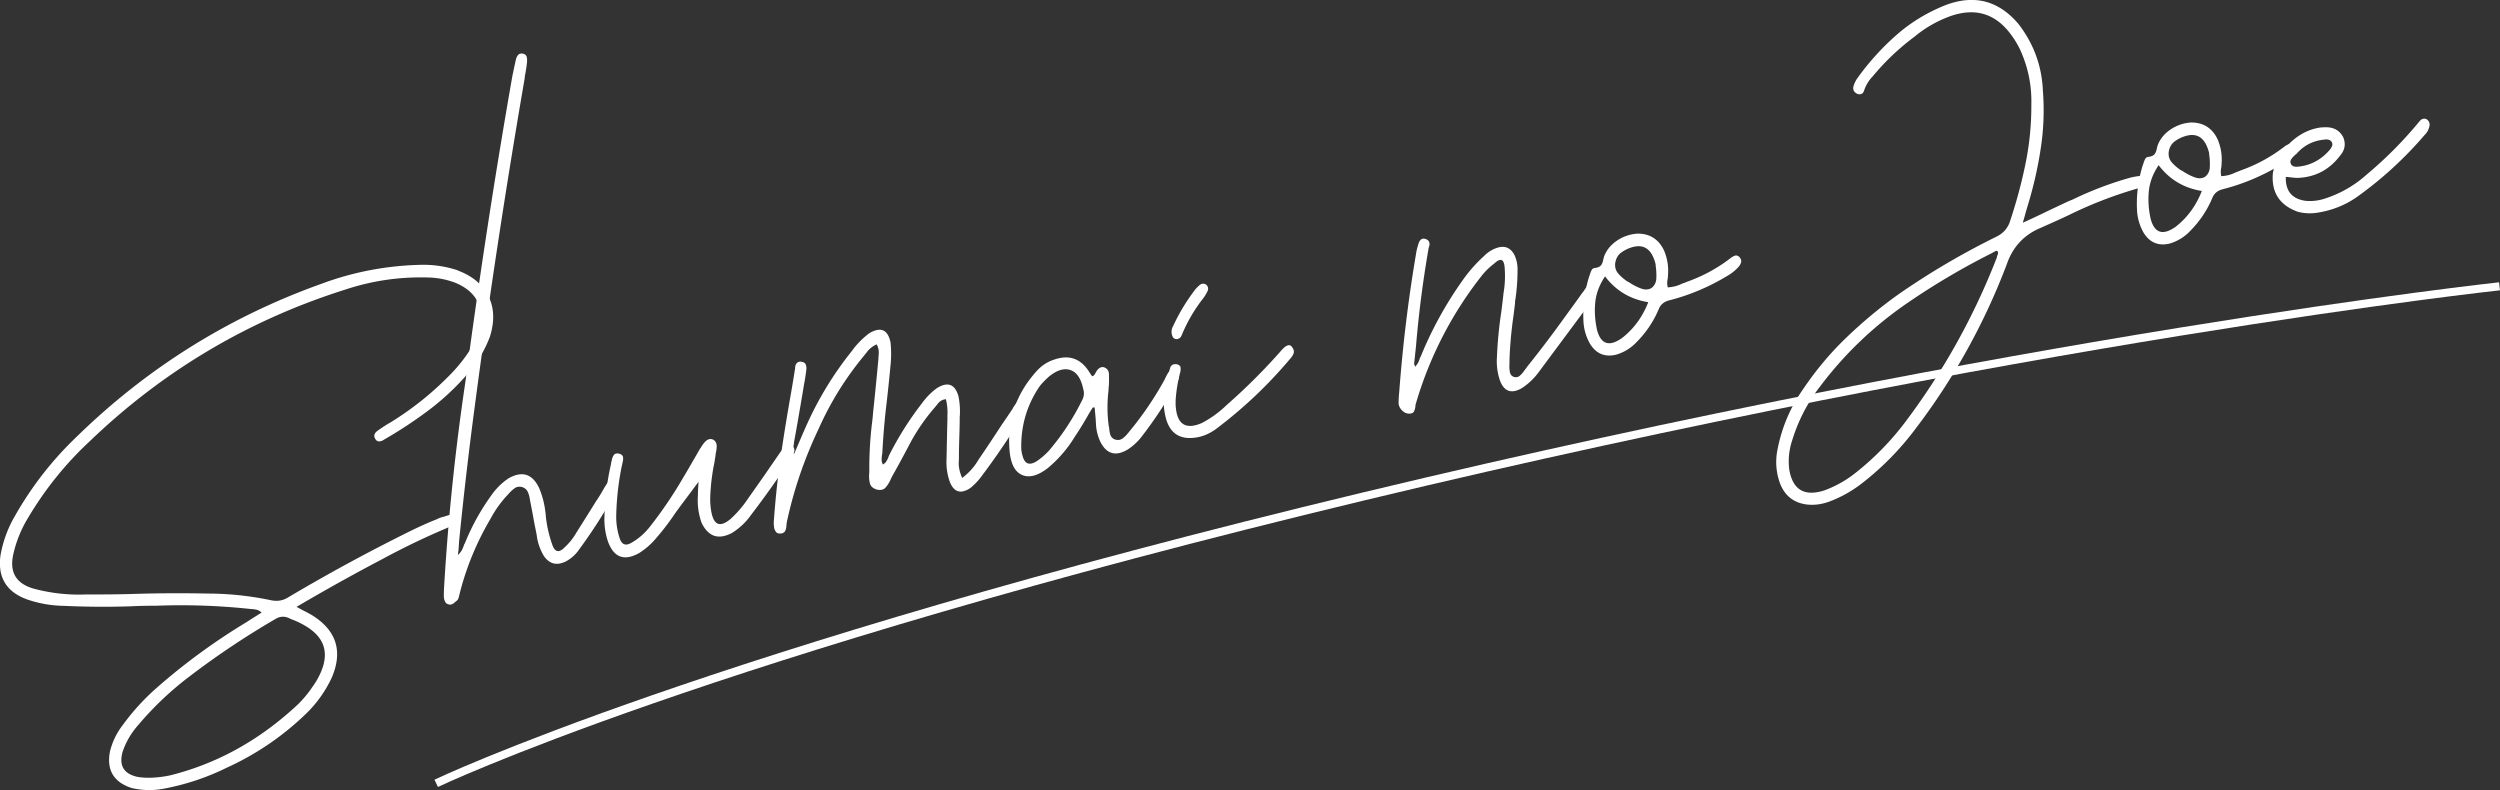
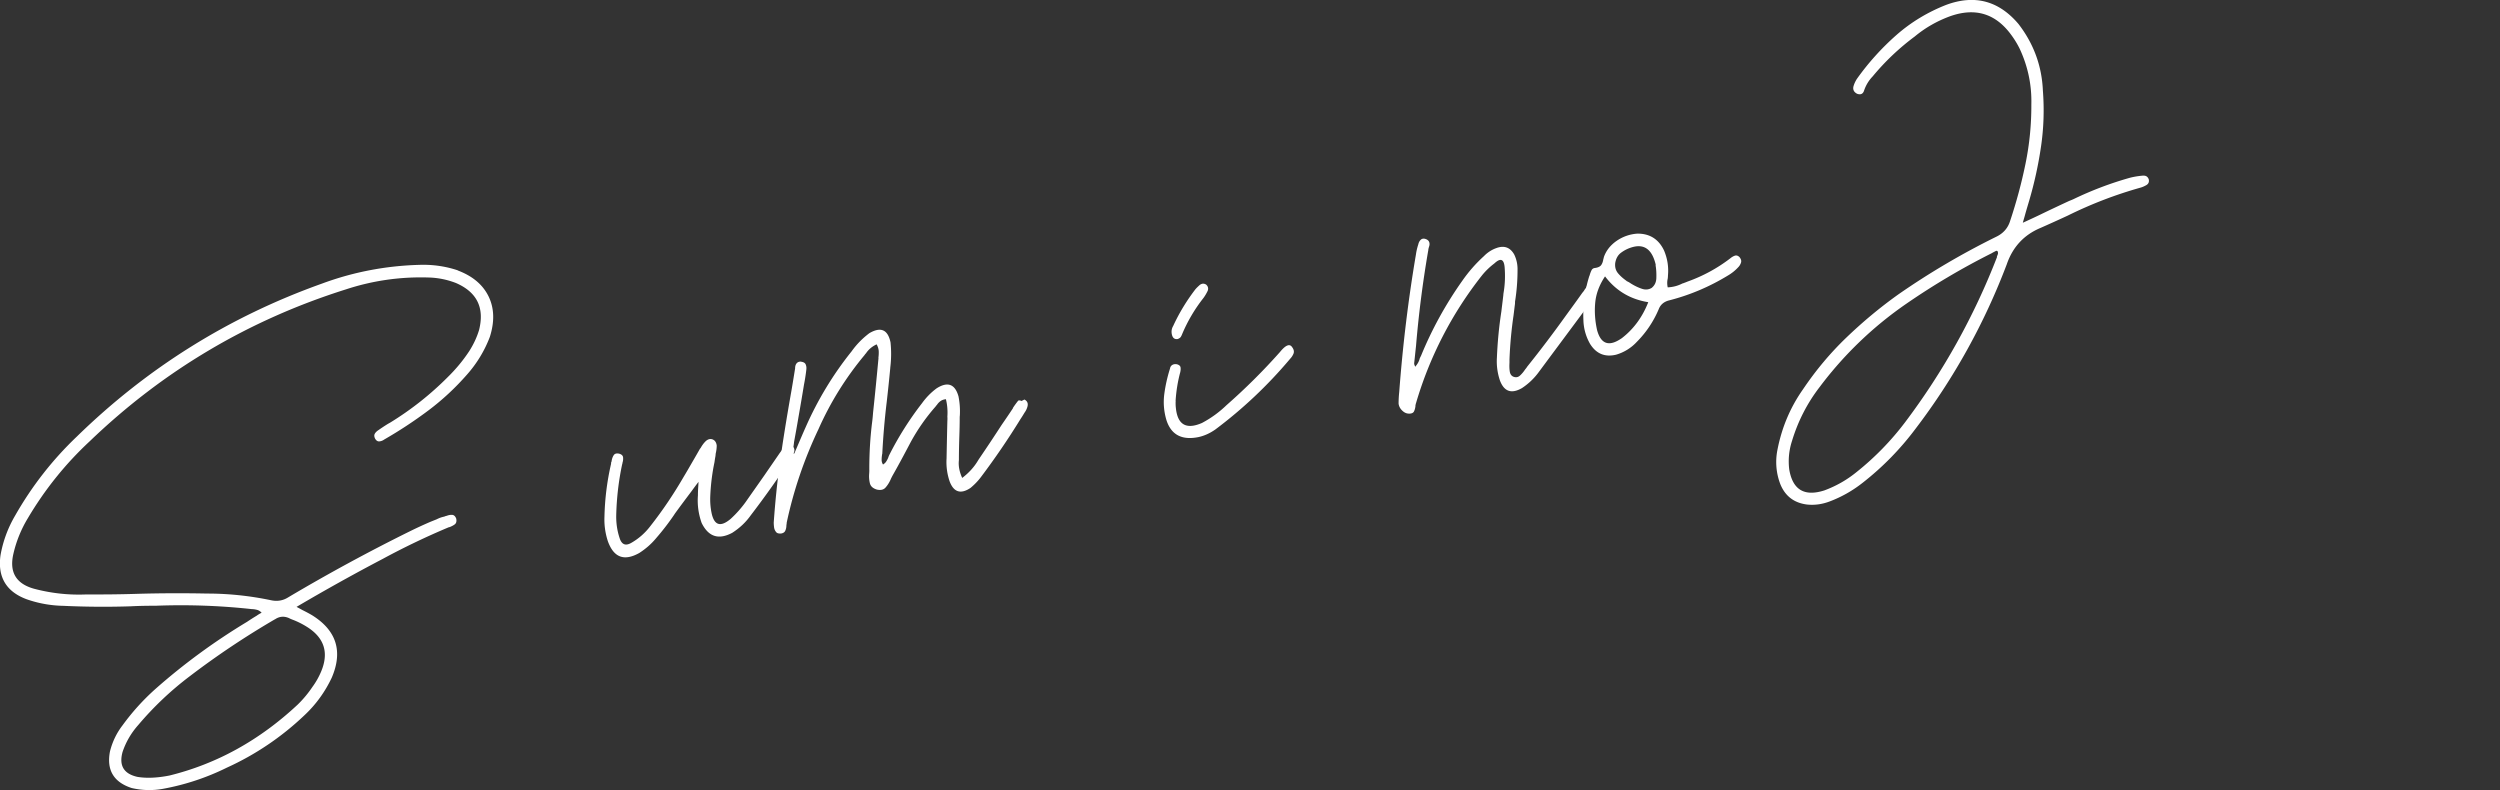
<svg xmlns="http://www.w3.org/2000/svg" id="b" data-name="レイヤー 2" viewBox="0 0 309.99 97.97">
  <rect x="0" y="0" width="309.99" height="97.97" fill="#333333" stroke="none" />
  <defs>
    <style>.e{fill:#fff}</style>
  </defs>
  <g id="c" data-name="text">
    <path d="M56.77 33.54q2.745 1.035 3.81 3.21c.71 1.46.76 3.13.16 5.02a15.1 15.1 0 0 1-2.82 4.66 31.3 31.3 0 0 1-4.81 4.47 54 54 0 0 1-5.47 3.6c-.19.14-.39.21-.6.23s-.38-.09-.53-.34c-.12-.25-.13-.45-.03-.62s.26-.32.48-.46c.34-.24.69-.47 1.04-.69.13-.08.26-.15.4-.23 2.6-1.6 4.98-3.48 7.12-5.63 1.01-.99 1.9-2.06 2.67-3.23.52-.82.93-1.68 1.21-2.6.7-2.77-.26-4.71-2.87-5.84-1.09-.42-2.22-.65-3.38-.68-3.51-.11-6.93.38-10.25 1.47-12.06 3.8-22.66 10.08-31.78 18.84-3 2.79-5.56 5.97-7.67 9.54-.83 1.37-1.42 2.83-1.78 4.37q-.825 3.45 2.58 4.38c2.13.56 4.27.79 6.44.7 2.14.01 4.28-.01 6.43-.08q4.29-.12 8.58-.03c2.65 0 5.28.28 7.87.82.8.18 1.52.06 2.18-.36q7.41-4.395 15.09-8.19c.85-.42 1.7-.81 2.56-1.18l.75-.3q.465-.24.93-.33c.09-.04.19-.08.31-.1.23-.09.45-.13.68-.12.22.02.39.17.5.47.07.33 0 .56-.17.7-.18.14-.4.25-.65.35-.05 0-.08.02-.11.02a92 92 0 0 0-8.2 3.93c-3.51 1.84-7.07 3.82-10.67 5.94.27.14.52.28.74.4.46.23.88.45 1.24.67 2.98 1.88 3.78 4.45 2.39 7.7-.83 1.76-1.95 3.32-3.38 4.66a34.8 34.8 0 0 1-9.64 6.51 30 30 0 0 1-7.91 2.62c-1.3.24-2.6.2-3.89-.1-2.24-.73-3.13-2.25-2.68-4.55.3-1.19.82-2.27 1.56-3.23a28.5 28.5 0 0 1 4.07-4.5c3.53-3.12 7.32-5.89 11.37-8.33.37-.25.76-.5 1.18-.75.19-.14.4-.26.62-.38-.18-.18-.37-.3-.57-.35a3 3 0 0 0-.55-.09c-.1 0-.19-.01-.26-.02-3.92-.42-7.84-.55-11.76-.4h-.22c-.96 0-1.92.02-2.9.07q-4.17.135-8.34-.06c-1.55-.03-3.07-.3-4.55-.82-2.52-.94-3.6-2.75-3.23-5.43.31-1.76.92-3.42 1.84-4.98q3.105-5.445 7.62-9.75c8.75-8.54 18.88-14.86 30.39-18.97 3.91-1.45 7.96-2.22 12.14-2.33 1.61-.05 3.18.17 4.71.68ZM34.09 76.79c-3.67 2.14-7.19 4.49-10.56 7.06a39.6 39.6 0 0 0-6.38 6.04c-.88.99-1.53 2.1-1.95 3.34-.47 1.69.14 2.72 1.84 3.1 1.14.19 2.47.13 3.98-.17 5.88-1.45 11.17-4.38 15.89-8.79.7-.68 1.31-1.42 1.84-2.21a9.3 9.3 0 0 0 1.06-1.87c1-2.36.41-4.22-1.78-5.58-.56-.35-1.16-.65-1.8-.89a4 4 0 0 1-.4-.18c-.62-.27-1.2-.21-1.74.16Z" class="e" />
-     <path d="M75.04 60.31c.04-.06.07-.1.08-.13.13-.22.28-.4.46-.54.18-.13.41-.12.69.05.27.22.37.45.33.71q-.075.39-.3.72a64 64 0 0 1-4.43 6.93c-.43.65-.99 1.17-1.68 1.55-1.14.57-2.05.35-2.75-.66-.48-.81-.78-1.67-.89-2.59-.1-.52-.21-1.04-.31-1.56a115 115 0 0 0-.53-2.81c-.04-.34-.12-.65-.25-.95-.12-.29-.35-.51-.7-.63-.36-.1-.67-.05-.93.13-.26.19-.51.41-.75.68-.06.08-.13.16-.21.23-.83.9-1.52 1.89-2.09 2.96a35.1 35.1 0 0 0-3.81 9.31c-.01.05-.03.12-.04.19-.03.1-.06.21-.1.32s-.1.19-.19.26c-.06.06-.12.11-.19.15-.12.12-.25.22-.37.28s-.27.07-.45.04a.67.67 0 0 1-.44-.34 1.7 1.7 0 0 1-.15-.54c-.01-.44 0-.88.03-1.33q.75-12.75 2.64-25.41c1.68-12.69 3.62-25.35 5.83-37.95.14-.67.28-1.32.42-1.96.05-.23.14-.43.27-.59s.33-.22.61-.18c.26.07.42.21.47.4.05.2.06.41.04.64a18 18 0 0 1-.27 1.75c0 .08-.02.16-.02.26q-3.51 20.355-6.21 40.83a510 510 0 0 0-1.93 16.64c-.01.3-.04.62-.06.97-.03.2-.06.43-.08.68.23-.22.39-.42.49-.61s.18-.38.24-.56c.03-.1.07-.2.13-.28a28 28 0 0 1 3.27-5.93c.59-.86 1.31-1.56 2.15-2.13 1.68-.95 2.93-.56 3.77 1.16.42.97.68 1.99.8 3.05.02.12.04.25.04.4.12 1.21.38 2.39.79 3.56.32.99.84 1.12 1.55.39q.87-.795 1.44-1.8c.82-1.29 1.64-2.6 2.46-3.92.25-.37.48-.73.7-1.1.05-.11.12-.22.19-.33.07-.14.15-.28.25-.42Z" class="e" />
    <path d="M97.41 55.34c.23-.22.49-.23.8-.05.26.19.35.45.26.76q-.195.48-.45.9c-1.56 2.38-3.21 4.7-4.94 6.96-.61.86-1.38 1.58-2.29 2.16-1.69.9-2.95.49-3.79-1.23-.39-1.1-.55-2.24-.46-3.41 0-.44.02-.85.05-1.23.01-.17.02-.32.02-.45q-.435.57-.87 1.17c-.68.9-1.36 1.81-2.03 2.73-.04.06-.08.11-.11.17-.7 1.03-1.45 2-2.25 2.92-.59.71-1.28 1.31-2.07 1.82-1.88 1.06-3.18.58-3.91-1.46-.32-.99-.46-2-.42-3.01.05-2.22.32-4.41.82-6.58v-.15c.04-.06.06-.12.07-.2.04-.28.13-.52.26-.72s.37-.26.7-.18c.29.09.44.24.46.46s0 .44-.08.68c0 .08-.02.14-.04.19-.44 2.08-.68 4.18-.73 6.3-.02.99.12 1.94.43 2.86.26.78.73.97 1.44.56.93-.53 1.72-1.23 2.38-2.1 1.51-1.92 2.88-3.96 4.12-6.1.37-.61.73-1.24 1.1-1.88q.465-.795.93-1.62c.02 0 .04-.02.06-.05.18-.33.39-.62.64-.86.29-.26.58-.32.86-.21.28.12.45.36.5.75 0 .35-.05.69-.13 1.02 0 .08-.02.16-.02.26-.05.26-.09.52-.13.8-.29 1.38-.46 2.78-.52 4.2-.03.69.02 1.37.15 2.03.32 1.61 1.12 1.86 2.4.77a13.7 13.7 0 0 0 1.83-2.06c.78-1.12 1.57-2.23 2.35-3.35.59-.86 1.18-1.71 1.77-2.57.25-.37.52-.71.83-1.01Z" class="e" />
-     <path d="M127.02 49.54c.35.17.48.46.39.84-.07.28-.19.54-.36.77-.17.28-.34.56-.53.84a92 92 0 0 1-4.9 7.18c-.37.49-.8.93-1.28 1.33-1.21.81-2.08.54-2.59-.81-.31-.92-.44-1.87-.38-2.83.03-1.55.06-3.11.1-4.66.01-.17.02-.35 0-.52.05-.72 0-1.45-.18-2.18-.29.03-.52.12-.69.25q-.255.195-.42.45c-.06.06-.12.13-.18.22-1.18 1.34-2.2 2.8-3.06 4.37-.32.61-.64 1.21-.96 1.81-.43.8-.86 1.59-1.3 2.36-.09.17-.18.34-.26.53-.17.38-.38.7-.62.97s-.59.35-1.06.25c-.5-.15-.79-.41-.88-.8s-.12-.79-.08-1.22c.01-.17.02-.34.01-.48 0-1.99.11-3.97.36-5.93.05-.38.08-.75.11-1.13.24-2.23.46-4.48.67-6.73 0-.02 0-.05-.01-.07.04-.28.05-.55.04-.82-.02-.27-.1-.54-.26-.83q-.84.39-1.32 1.11c-.06.06-.12.13-.18.22a39 39 0 0 0-5.71 9.18c-1.76 3.7-3.08 7.56-3.94 11.59 0 .1-.02.21-.04.34 0 .25-.05.47-.14.67s-.29.32-.57.35c-.25 0-.41-.04-.5-.12-.18-.18-.29-.41-.32-.67a5 5 0 0 1-.04-.58c.18-2.54.43-5.03.77-7.45.33-2.43.79-5.27 1.36-8.53.13-.71.3-1.76.52-3.13 0-.37.12-.63.36-.77a.7.7 0 0 1 .28-.07c.07 0 .12 0 .15.02.28.04.46.16.53.35.08.19.1.4.07.63-.07.63-.17 1.25-.29 1.86-.21 1.29-.43 2.59-.66 3.89q-.27 1.605-.57 3.21c-.03.33-.08.64-.14.95l-.06.45c.08 0 .14.02.19.04h.04c.15-.36.3-.71.45-1.06.32-.75.64-1.5.98-2.26 1.49-3.37 3.38-6.49 5.68-9.36.61-.86 1.35-1.61 2.2-2.25 1.41-.82 2.28-.45 2.62 1.13.11 1.03.1 2.08-.03 3.14v.04c-.13 1.4-.28 2.81-.44 4.22-.26 2.14-.44 4.28-.55 6.41-.03.1-.04.21-.05.3-.02.15-.03.31-.03.49 0 .17.05.36.17.56.17-.11.31-.23.4-.38q.135-.21.24-.45c.03-.1.07-.21.12-.32 1.16-2.3 2.52-4.45 4.08-6.46.52-.72 1.12-1.33 1.81-1.84 1.37-.87 2.28-.53 2.71 1 .15.76.21 1.53.17 2.32 0 .08-.02.16-.02.26 0 .84-.02 1.66-.05 2.48-.03.96-.05 1.91-.05 2.85-.08.7.06 1.44.41 2.2.83-.63 1.48-1.35 1.96-2.16.02-.03.05-.07.08-.13.97-1.42 1.92-2.85 2.86-4.3.48-.69.94-1.37 1.39-2.05v-.04c.2-.31.42-.61.66-.91q.15-.18.36-.24c.14-.04.28-.02.41.05Z" class="e" />
-     <path d="M145.75 45.92c.25.12.39.28.43.47s.02.4-.06.64c-.09.26-.21.52-.36.77a52 52 0 0 1-4.13 6.25c-.5.67-1.1 1.23-1.8 1.69-1.49.89-2.63.56-3.4-.98-.31-.68-.49-1.38-.53-2.1-.02-.49-.06-.98-.11-1.49l-.06-.65h-.22c-.25.37-.48.75-.69 1.13q-.735 1.29-1.56 2.52c-.89 1.46-1.98 2.73-3.29 3.83-1.21.96-2.26 1.26-3.15.93-.89-.34-1.43-1.26-1.61-2.77-.41-3.87.71-7.27 3.37-10.19.6-.66 1.33-1.13 2.19-1.4 1.84-.62 3.27-.09 4.3 1.57l.21.33c.06.06.11.13.15.19a.55.55 0 0 0 .29-.21c.06-.09.11-.18.16-.29.06-.08.11-.17.17-.26.12-.15.24-.25.38-.32a.73.73 0 0 1 .47-.04c.37.15.57.4.6.76q.03.735 0 1.44c-.03.23-.04.45-.05.67-.17 1.46-.17 2.91.02 4.34.02.12.05.24.07.35.01.32.07.6.15.85.09.25.28.44.57.55.36.1.67.06.93-.13s.48-.41.68-.67q.09-.09.15-.18c1.66-2 3.12-4.15 4.38-6.44.05-.11.1-.22.16-.33q.105-.24.24-.45c.11-.17.24-.31.38-.41q.21-.15.57 0Zm-11.56 3.69c.23-.46.27-.91.13-1.35-.26-1.3-.79-2.09-1.58-2.37s-1.7 0-2.71.84c-.4.35-.76.73-1.1 1.14-1.54 2.25-2.3 4.74-2.3 7.46-.01.42.05.84.18 1.25q.39 1.395 1.65.66c.61-.39 1.15-.86 1.64-1.4 1.63-1.92 2.99-4 4.09-6.24Z" class="e" />
+     <path d="M127.02 49.54c.35.17.48.46.39.84-.07.28-.19.54-.36.77-.17.28-.34.56-.53.84a92 92 0 0 1-4.9 7.18c-.37.49-.8.93-1.28 1.33-1.21.81-2.08.54-2.59-.81-.31-.92-.44-1.87-.38-2.83.03-1.55.06-3.11.1-4.66.01-.17.02-.35 0-.52.05-.72 0-1.45-.18-2.18-.29.03-.52.12-.69.25q-.255.195-.42.45c-.06.06-.12.13-.18.22-1.18 1.34-2.2 2.8-3.06 4.37-.32.61-.64 1.21-.96 1.81-.43.8-.86 1.59-1.3 2.36-.09.17-.18.34-.26.53-.17.38-.38.7-.62.97s-.59.35-1.06.25c-.5-.15-.79-.41-.88-.8s-.12-.79-.08-1.22c.01-.17.02-.34.01-.48 0-1.99.11-3.97.36-5.93.05-.38.08-.75.11-1.13.24-2.23.46-4.48.67-6.73 0-.02 0-.05-.01-.07.04-.28.05-.55.04-.82-.02-.27-.1-.54-.26-.83q-.84.39-1.32 1.11c-.06.06-.12.13-.18.22a39 39 0 0 0-5.71 9.18c-1.76 3.7-3.08 7.56-3.94 11.59 0 .1-.02.21-.04.34 0 .25-.05.47-.14.67s-.29.32-.57.35c-.25 0-.41-.04-.5-.12-.18-.18-.29-.41-.32-.67a5 5 0 0 1-.04-.58c.18-2.54.43-5.03.77-7.45.33-2.43.79-5.27 1.36-8.53.13-.71.3-1.76.52-3.13 0-.37.12-.63.36-.77a.7.7 0 0 1 .28-.07c.07 0 .12 0 .15.02.28.04.46.16.53.35.08.19.1.4.07.63-.07.63-.17 1.25-.29 1.86-.21 1.29-.43 2.59-.66 3.89q-.27 1.605-.57 3.21c-.03.33-.08.64-.14.95l-.06.45c.08 0 .14.02.19.04h.04c.15-.36.3-.71.45-1.06.32-.75.64-1.5.98-2.26 1.49-3.37 3.38-6.49 5.68-9.36.61-.86 1.35-1.61 2.2-2.25 1.41-.82 2.28-.45 2.62 1.13.11 1.03.1 2.08-.03 3.14v.04c-.13 1.4-.28 2.81-.44 4.22-.26 2.14-.44 4.28-.55 6.41-.03.1-.04.21-.05.3-.02.15-.03.31-.03.49 0 .17.05.36.17.56.17-.11.31-.23.4-.38q.135-.21.24-.45c.03-.1.07-.21.12-.32 1.16-2.3 2.52-4.45 4.08-6.46.52-.72 1.12-1.33 1.81-1.84 1.37-.87 2.28-.53 2.71 1 .15.76.21 1.53.17 2.32 0 .08-.02.16-.02.26 0 .84-.02 1.66-.05 2.48-.03.96-.05 1.91-.05 2.85-.08.7.06 1.44.41 2.2.83-.63 1.48-1.35 1.96-2.16.02-.03.05-.07.08-.13.97-1.42 1.92-2.85 2.86-4.3.48-.69.94-1.37 1.39-2.05v-.04c.2-.31.42-.61.66-.91c.14-.04.28-.02.41.05Z" class="e" />
    <path d="M148.59 54.2c-2.05.41-3.38-.29-3.96-2.12-.32-1.09-.4-2.17-.26-3.23s.38-2.12.71-3.16a.6.6 0 0 1 .3-.45c.17-.09.36-.12.6-.06.24.08.37.2.4.36.03.17.02.36-.03.6-.31 1.14-.5 2.33-.58 3.54q.015.105 0 .18c0 .22 0 .45.03.69.2 2.12 1.29 2.75 3.25 1.89 1.11-.59 2.12-1.32 3.02-2.19a75 75 0 0 0 6.64-6.6c.69-.85 1.19-1.06 1.49-.63.23.3.29.57.19.83-.11.26-.25.47-.44.66l-.03.04a55.6 55.6 0 0 1-9.23 8.71c-.69.48-1.39.79-2.1.94m-2.58-12.16c-.36.05-.59-.13-.69-.52-.1-.4-.05-.76.15-1.1.75-1.63 1.68-3.15 2.77-4.57.16-.18.34-.35.52-.51.26-.2.52-.22.8-.05.24.22.3.48.19.77-.16.33-.33.62-.52.88a19.4 19.4 0 0 0-2.64 4.47c-.05.13-.11.26-.18.37-.08.11-.21.2-.39.26Zm50.67-6.42c.23-.32.53-.38.89-.18.17.09.27.21.31.36s.03.32-.03.5c-.11.42-.31.8-.58 1.15-.35.46-.7.93-1.05 1.39-1.78 2.4-3.56 4.79-5.34 7.19-.59.83-1.31 1.53-2.16 2.09q-1.95 1.125-2.73-.93c-.31-.92-.44-1.87-.38-2.83.08-1.93.26-3.84.55-5.71.08-.68.17-1.37.25-2.08 0-.1.02-.21.04-.34.17-1.02.2-2.04.12-3.08-.09-1.04-.51-1.2-1.28-.48-.58.44-1.09.93-1.54 1.49a46.8 46.8 0 0 0-8.17 15.83q-.045.12-.06.27c-.02.03-.02.07-.01.11-.03.23-.08.44-.17.62q-.12.285-.57.3c-.32.01-.61-.1-.88-.36-.27-.25-.43-.55-.47-.88 0-.49.03-.98.08-1.45.43-5.71 1.11-11.39 2.07-17.04.06-.43.16-.85.3-1.28.05-.23.16-.42.31-.56.16-.14.37-.17.63-.07.21.08.35.21.41.38s.05.37-.03.58c-.03.1-.06.21-.08.31 0 .05 0 .09-.01.11a136 136 0 0 0-1.52 11.88c-.08.73-.15 1.44-.23 2.15 0 .05.02.12.04.21.03.04.06.11.08.21.3-.33.49-.68.57-1.03.05-.11.1-.22.16-.33 1.35-3.29 3.06-6.4 5.13-9.32.78-1.12 1.67-2.13 2.67-3.04.45-.46.97-.8 1.57-1.01q1.44-.51 2.19.81c.26.54.39 1.1.41 1.69.01 1.4-.09 2.78-.31 4.15 0 .1 0 .2-.01.3-.06.45-.11.91-.17 1.36a51 51 0 0 0-.51 5.52v.4c-.02.37-.02.72.03 1.05.04.32.18.55.43.67.32.13.6.09.84-.13s.45-.47.64-.76c.1-.12.19-.23.26-.35 1.67-2.08 3.27-4.2 4.81-6.35.67-.92 1.35-1.85 2.02-2.8.08-.09.15-.18.21-.26.09-.17.2-.31.32-.43Z" class="e" />
    <path d="M215.5 33.17c-.36.39-.78.72-1.24.99-2.28 1.39-4.7 2.42-7.27 3.08q-.99.24-1.32 1.11a12.8 12.8 0 0 1-2.72 4.05 5.65 5.65 0 0 1-2.56 1.58c-1.38.33-2.45-.11-3.21-1.31a6.2 6.2 0 0 1-.84-2.89c-.09-1.9.16-3.75.73-5.56.02-.03.04-.07.05-.12.06-.21.13-.4.22-.58s.23-.27.42-.29q.57-.075.78-.36c.13-.19.22-.42.26-.7.03-.1.06-.21.08-.31.28-.79.81-1.46 1.57-1.99.77-.53 1.62-.83 2.56-.9 1.54-.02 2.66.68 3.33 2.1.42 1 .58 2.03.48 3.11 0 .12-.01.25-.03.38-.08.34-.08.69 0 1.07.66-.03 1.26-.19 1.82-.48.09-.02.17-.05.24-.08.14-.05.27-.1.41-.16 1.9-.68 3.66-1.63 5.28-2.87.19-.16.38-.27.58-.34q.3-.09.57.18c.19.23.26.46.19.68s-.19.43-.38.61m-14.45 8.8c1.49-1.13 2.6-2.64 3.33-4.5-2.24-.36-4.02-1.43-5.36-3.2-.72 1.08-1.12 2.17-1.22 3.29-.1 1.11-.02 2.23.23 3.36.47 1.75 1.48 2.1 3.01 1.05Zm3.76-6.28c.36-.29.55-.69.57-1.18.02-.5 0-.97-.06-1.42-.02-.09-.03-.19-.02-.29-.45-1.88-1.43-2.59-2.94-2.14-.51.15-.96.38-1.36.68s-.63.73-.72 1.29c-.05.5.07.91.34 1.24s.6.62.97.89c.03.02.06.04.08.06.03.04.08.07.13.08.14.07.28.15.42.25.45.28.9.5 1.35.65.45.16.86.12 1.23-.1Zm60.98-13.91c.32-.01.53.14.65.46.07.33-.04.57-.33.73-.2.11-.41.21-.64.28-3.14.88-6.16 2.04-9.07 3.48-1.12.52-2.25 1.03-3.38 1.53-2.04.85-3.44 2.35-4.18 4.49a80.8 80.8 0 0 1-11.31 20.4 35.4 35.4 0 0 1-6.54 6.69c-1.25.99-2.62 1.77-4.1 2.33-.94.36-1.88.49-2.83.39-1.59-.2-2.69-1.03-3.3-2.51a7.65 7.65 0 0 1-.37-4.24c.53-2.76 1.58-5.27 3.17-7.53 1.59-2.36 3.38-4.5 5.38-6.42s4.14-3.71 6.44-5.35c3.88-2.7 7.94-5.08 12.16-7.16.87-.42 1.44-1.08 1.71-1.96.78-2.34 1.42-4.71 1.91-7.11s.73-4.83.72-7.31c.06-2.39-.41-4.68-1.42-6.87q-.435-.9-1.05-1.74-2.91-4.02-7.62-2.34c-1.6.59-3.06 1.42-4.36 2.5-1.95 1.45-3.69 3.1-5.23 4.96-.47.49-.82 1.06-1.05 1.72-.13.44-.42.59-.87.43-.41-.21-.56-.53-.45-.94.1-.34.25-.65.44-.94a31.8 31.8 0 0 1 4.87-5.4c1.81-1.59 3.87-2.84 6.19-3.75 3.52-1.3 6.51-.51 8.95 2.37 1.89 2.45 2.9 5.2 3.03 8.27.18 2.35.1 4.66-.23 6.92-.33 2.27-.82 4.52-1.48 6.76-.15.5-.31 1.04-.48 1.64-.08.31-.19.66-.3 1.06.68-.31 1.33-.61 1.96-.91 1.3-.63 2.57-1.23 3.8-1.8q.24-.09.51-.21c2.26-1.09 4.6-1.98 7.02-2.66q.84-.21 1.71-.27Zm-18.18 10.06s0-.05.02-.08c.05-.11.09-.21.11-.3s0-.19-.04-.3c-.06-.06-.13-.08-.19-.05-.07.03-.14.06-.2.1q-.165.075-.33.18a89 89 0 0 0-10.57 6.25 46.1 46.1 0 0 0-10.78 10.35q-2.31 3-3.42 6.66c-.38 1.16-.5 2.35-.35 3.57.43 2.52 1.88 3.38 4.35 2.59 1.46-.54 2.8-1.3 4-2.28a34.5 34.5 0 0 0 6.02-6.18 85 85 0 0 0 11.4-20.5Z" class="e" />
-     <path d="M284.14 19.39c-.36.39-.78.72-1.24.99-2.28 1.39-4.7 2.42-7.27 3.08q-.99.24-1.32 1.11a12.8 12.8 0 0 1-2.72 4.05 5.65 5.65 0 0 1-2.56 1.58c-1.38.33-2.45-.11-3.21-1.31a6.2 6.2 0 0 1-.84-2.89c-.09-1.9.16-3.75.73-5.56.02-.03.04-.07.05-.12.06-.21.13-.4.22-.58s.23-.27.42-.29q.57-.075.78-.36c.13-.19.22-.42.26-.7.03-.1.06-.21.08-.31.28-.79.81-1.46 1.57-1.99.77-.53 1.62-.83 2.56-.9 1.54-.02 2.66.68 3.33 2.09.42 1 .58 2.03.48 3.11 0 .12-.01.25-.03.38-.08.34-.08.69 0 1.07.66-.03 1.26-.19 1.82-.48q.135-.03.24-.09c.14-.05.27-.1.41-.16 1.9-.68 3.66-1.63 5.28-2.87.19-.16.38-.27.58-.34q.3-.09.57.18c.19.23.26.46.19.68s-.19.43-.38.61Zm-14.45 8.79c1.49-1.13 2.6-2.64 3.33-4.5-2.24-.36-4.02-1.43-5.36-3.2-.72 1.08-1.12 2.17-1.22 3.29-.1 1.11-.02 2.23.23 3.36.47 1.75 1.48 2.1 3.01 1.05Zm3.75-6.28c.36-.29.55-.69.57-1.18.02-.5 0-.97-.06-1.42-.02-.09-.03-.19-.02-.29-.45-1.87-1.43-2.59-2.94-2.14-.51.15-.96.38-1.36.68q-.585.45-.72 1.29c-.05.5.07.91.34 1.24s.6.62.97.89l.09.06c.03.04.08.07.13.08.14.07.28.15.42.25.45.28.9.5 1.35.65.45.16.86.12 1.23-.1Z" class="e" />
-     <path d="M301.27 15.47c-.07.51-.28.93-.63 1.27a47 47 0 0 1-8.41 7.7c-1.4.97-2.95 1.6-4.63 1.89-.92.18-1.82.16-2.71-.08-2.25-.82-3.28-2.43-3.06-4.8.26-1.38.96-2.61 2.09-3.7s2.4-1.74 3.81-1.94q.33-.03.69-.03 1.47 0 2.13 1.23c.34.84.21 1.6-.39 2.29q-2.01 2.655-5.31 2.76c-.3-.01-.6-.04-.9-.08-.15-.02-.33-.03-.52-.04-.05 1.71.74 2.69 2.36 2.95.85.1 1.71 0 2.56-.29 1.91-.63 3.61-1.61 5.09-2.94a49.7 49.7 0 0 0 6.32-6.32q.18-.225.39-.45c.19-.16.41-.21.67-.14.3.16.45.4.44.72Zm-16.43 3.52c-.06.06-.13.13-.22.19-.19.16-.35.34-.5.54-.14.2-.16.41-.04.63.11.2.29.3.54.32.25.01.51-.01.8-.07.09-.02.2-.04.32-.06 1.24-.3 2.3-.96 3.17-2 .1-.12.18-.26.25-.42q.105-.24-.03-.51a.67.67 0 0 0-.41-.29c-.17-.04-.33-.04-.5-.01q-2.025.18-3.39 1.68Z" class="e" />
-     <path d="M54.09 97.13s33.18-15.91 115.05-35.59S309.93 35.5 309.93 35.5" style="fill:none;stroke:#fff;stroke-miterlimit:10" />
  </g>
</svg>